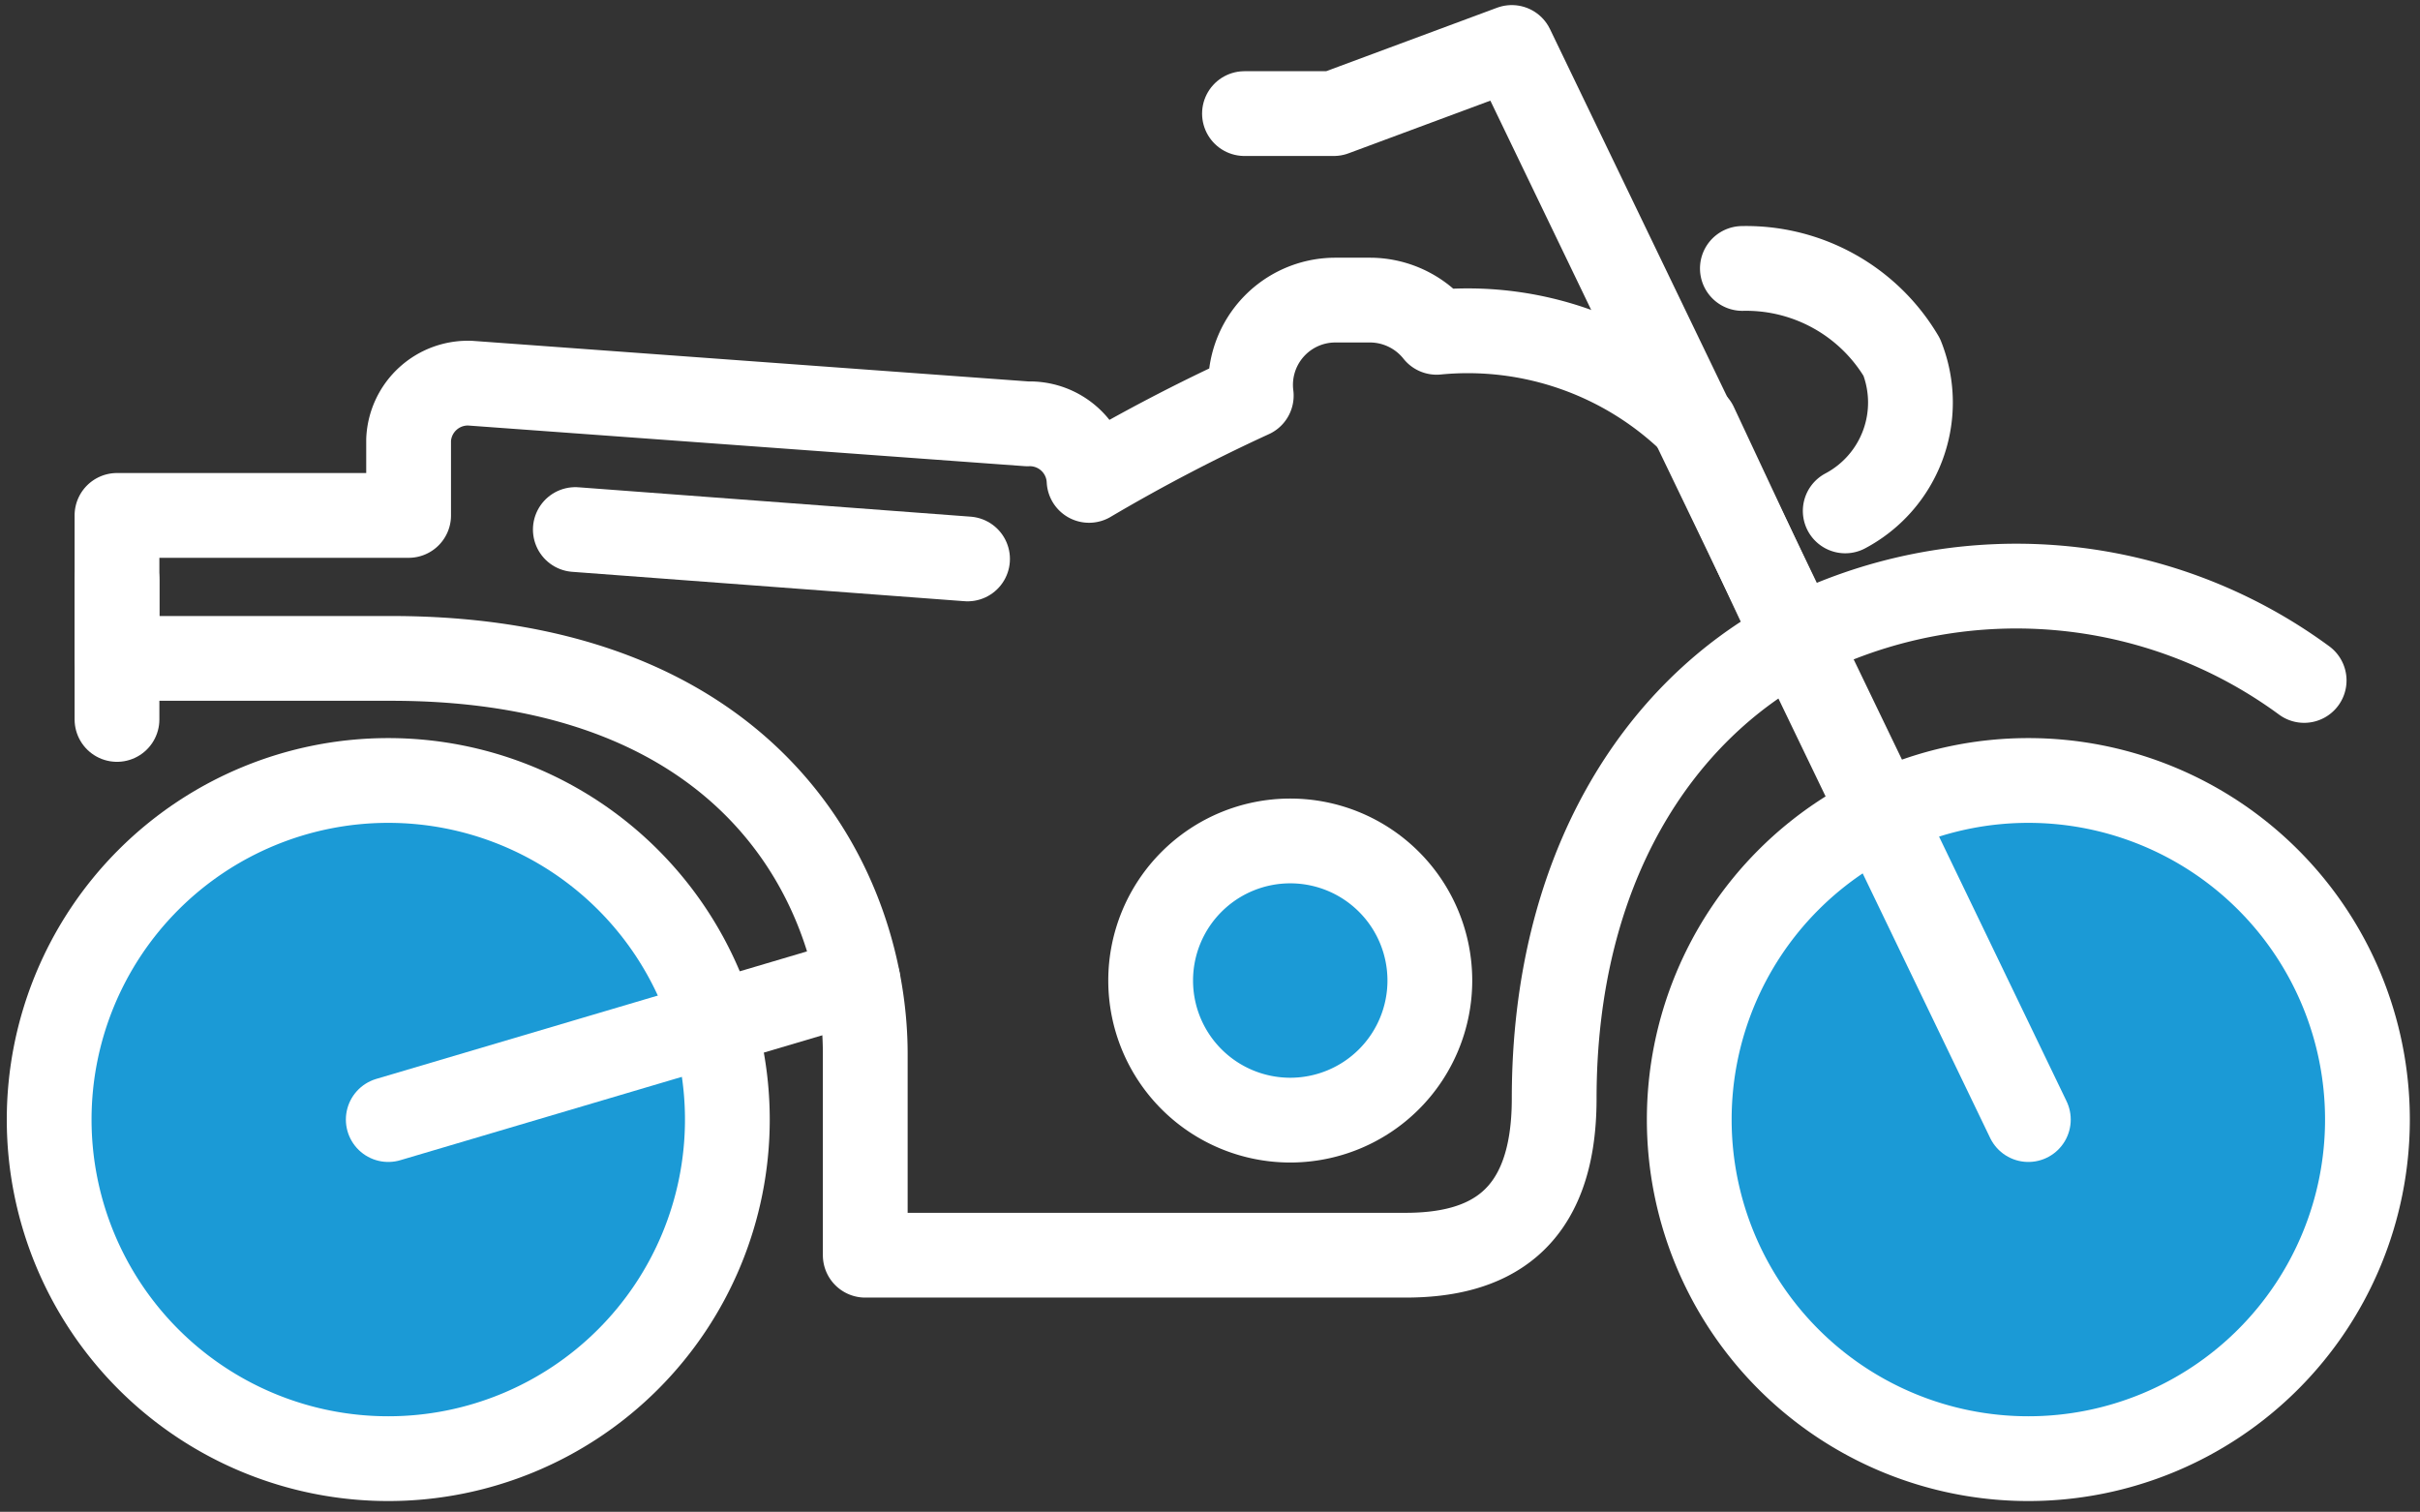
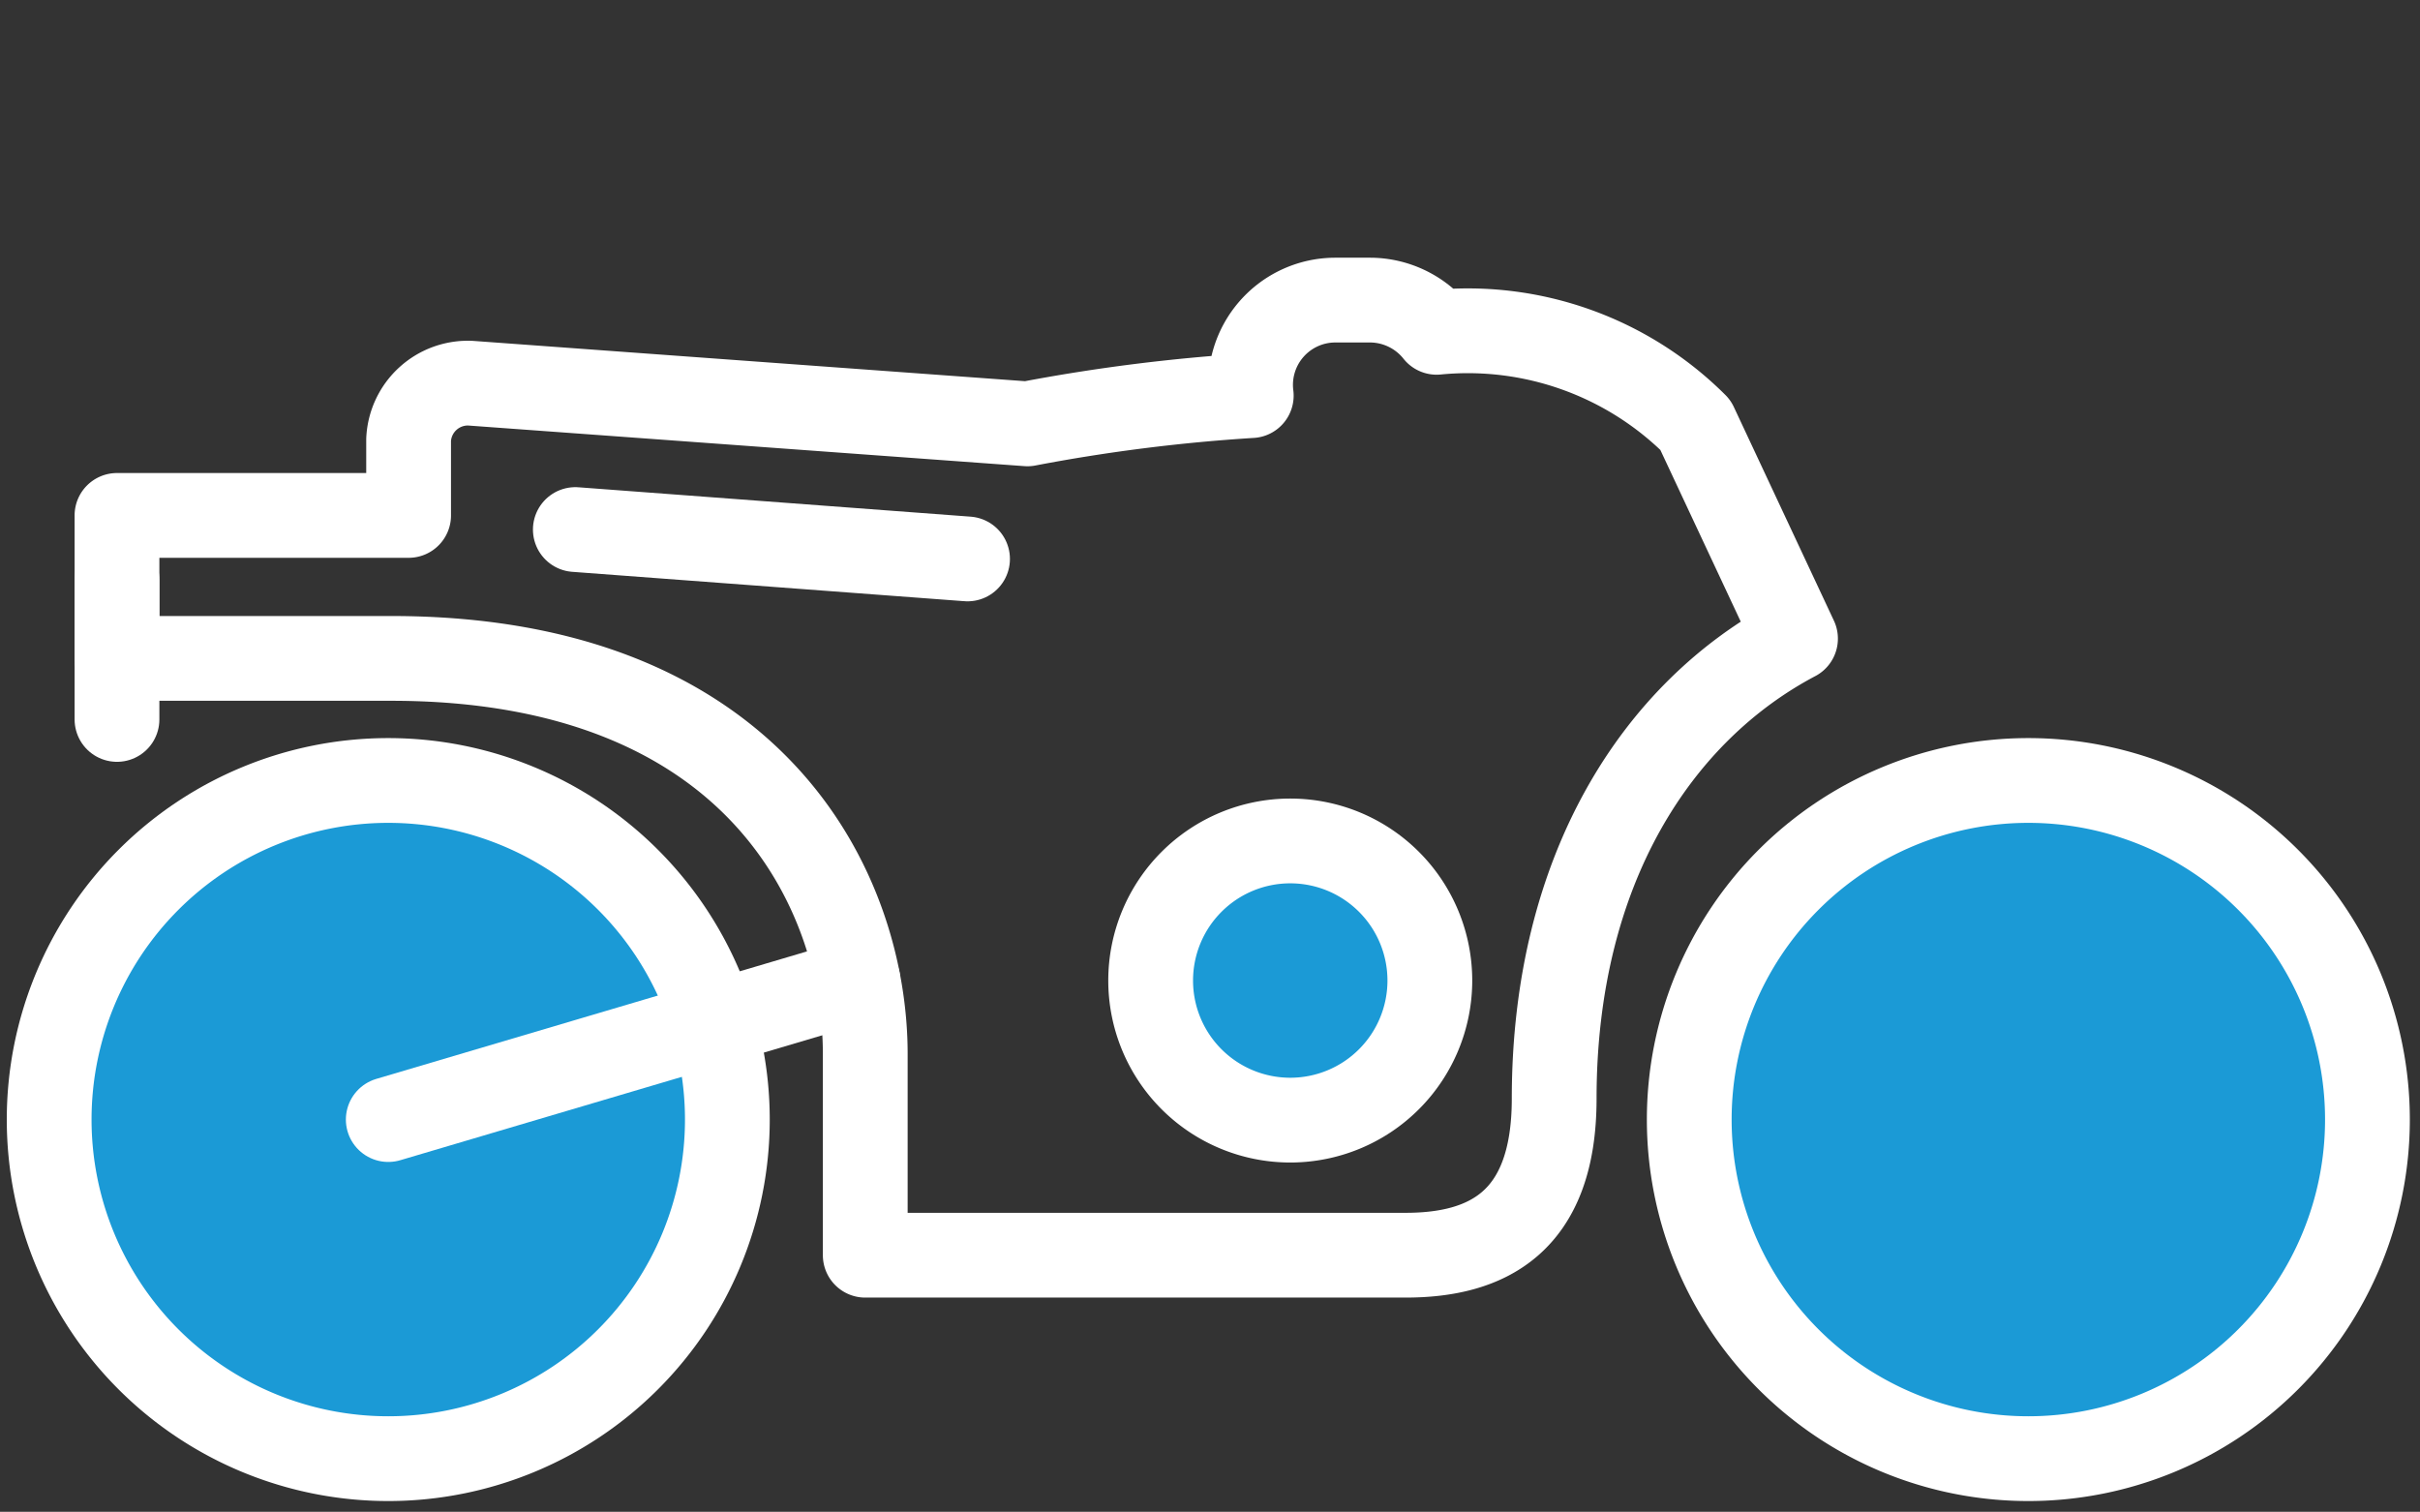
<svg xmlns="http://www.w3.org/2000/svg" id="Main_Icon" data-name="Main Icon" viewBox="0 0 42.82 26.75">
  <rect x="0" y="0" width="42.82" height="26.75" fill="#333333" stroke="none" />
  <defs>
    <style>.cls-1{fill:#1b9ad6;}.cls-1,.cls-2{stroke:#fff;stroke-linecap:round;stroke-linejoin:round;stroke-width:1.5px;}.cls-2{fill:none;}</style>
  </defs>
  <path class="cls-1" d="M12.87,19.81a6,6,0,1,1-6-6A6,6,0,0,1,12.87,19.81Z" />
  <line class="cls-2" x1="6.87" y1="19.81" x2="15.18" y2="17.35" />
-   <path class="cls-2" d="M31.77,11.3c-2.44,1.29-4.27,4.08-4.27,8.14,0,2.22-1.22,2.77-2.63,2.77H15.31V18.65c0-2.84-1.9-7-8.39-7H2.07V9.12H7.23V7.78a1.05,1.05,0,0,1,1.09-1l9.86.72a1.05,1.05,0,0,1,1.09,1A31.52,31.52,0,0,1,22.14,7a1.5,1.5,0,0,1,1.48-1.69h.63a1.51,1.51,0,0,1,1.17.57A5.7,5.7,0,0,1,30,7.52Z" />
+   <path class="cls-2" d="M31.77,11.3c-2.44,1.29-4.27,4.08-4.27,8.14,0,2.22-1.22,2.77-2.63,2.77H15.31V18.65c0-2.84-1.9-7-8.39-7H2.07V9.12H7.23V7.78a1.05,1.05,0,0,1,1.09-1l9.86.72A31.52,31.52,0,0,1,22.14,7a1.5,1.5,0,0,1,1.48-1.69h.63a1.51,1.51,0,0,1,1.17.57A5.7,5.7,0,0,1,30,7.52Z" />
  <path class="cls-1" d="M41.89,19.81a6,6,0,1,1-6-6A6,6,0,0,1,41.89,19.81Z" />
  <line class="cls-2" x1="2.07" y1="10.26" x2="2.07" y2="12.73" />
-   <path class="cls-2" d="M31.77,11.31a8.6,8.6,0,0,1,9,.73" />
-   <polyline class="cls-2" points="22.02 2.01 23.6 2.01 26.75 0.84 35.89 19.81" />
-   <path class="cls-2" d="M30.83,4.75a3.2,3.2,0,0,1,2.82,1.57,2.17,2.17,0,0,1-1,2.72" />
  <path class="cls-1" d="M25.3,17.35a2.47,2.47,0,1,1-2.47-2.47A2.47,2.47,0,0,1,25.3,17.35Z" />
  <line class="cls-2" x1="10.18" y1="9.37" x2="17.12" y2="9.89" />
</svg>